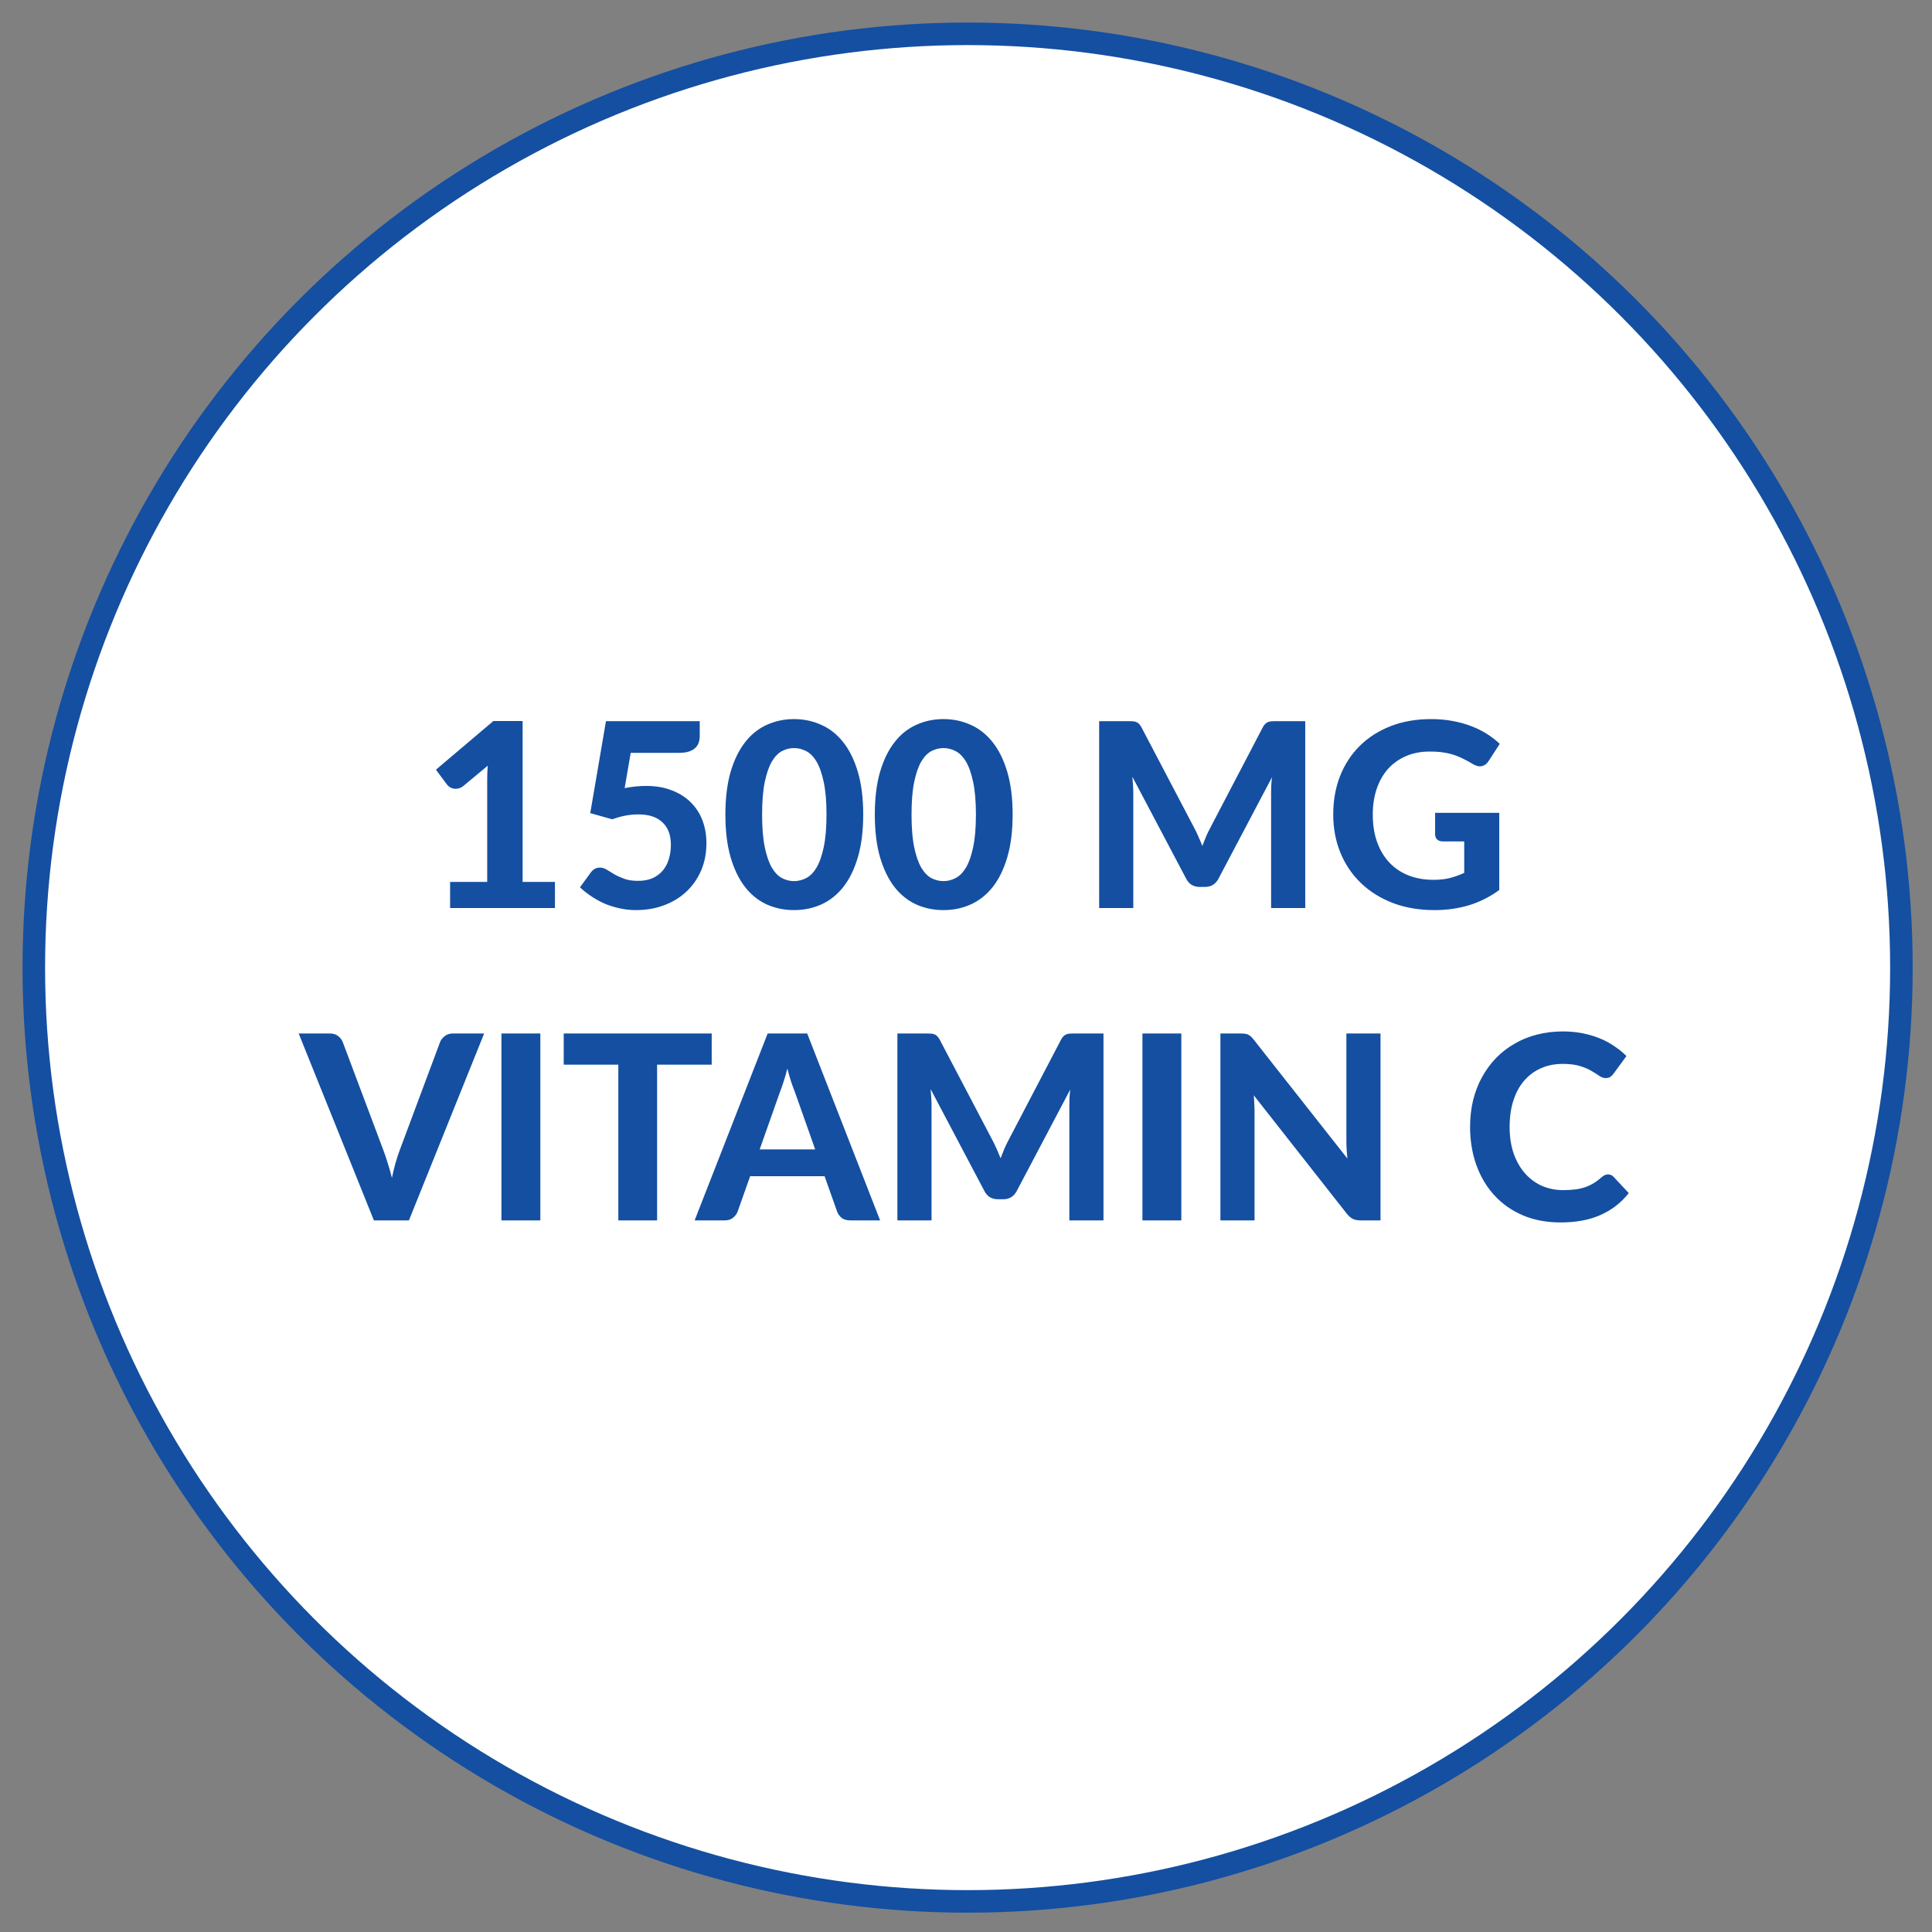
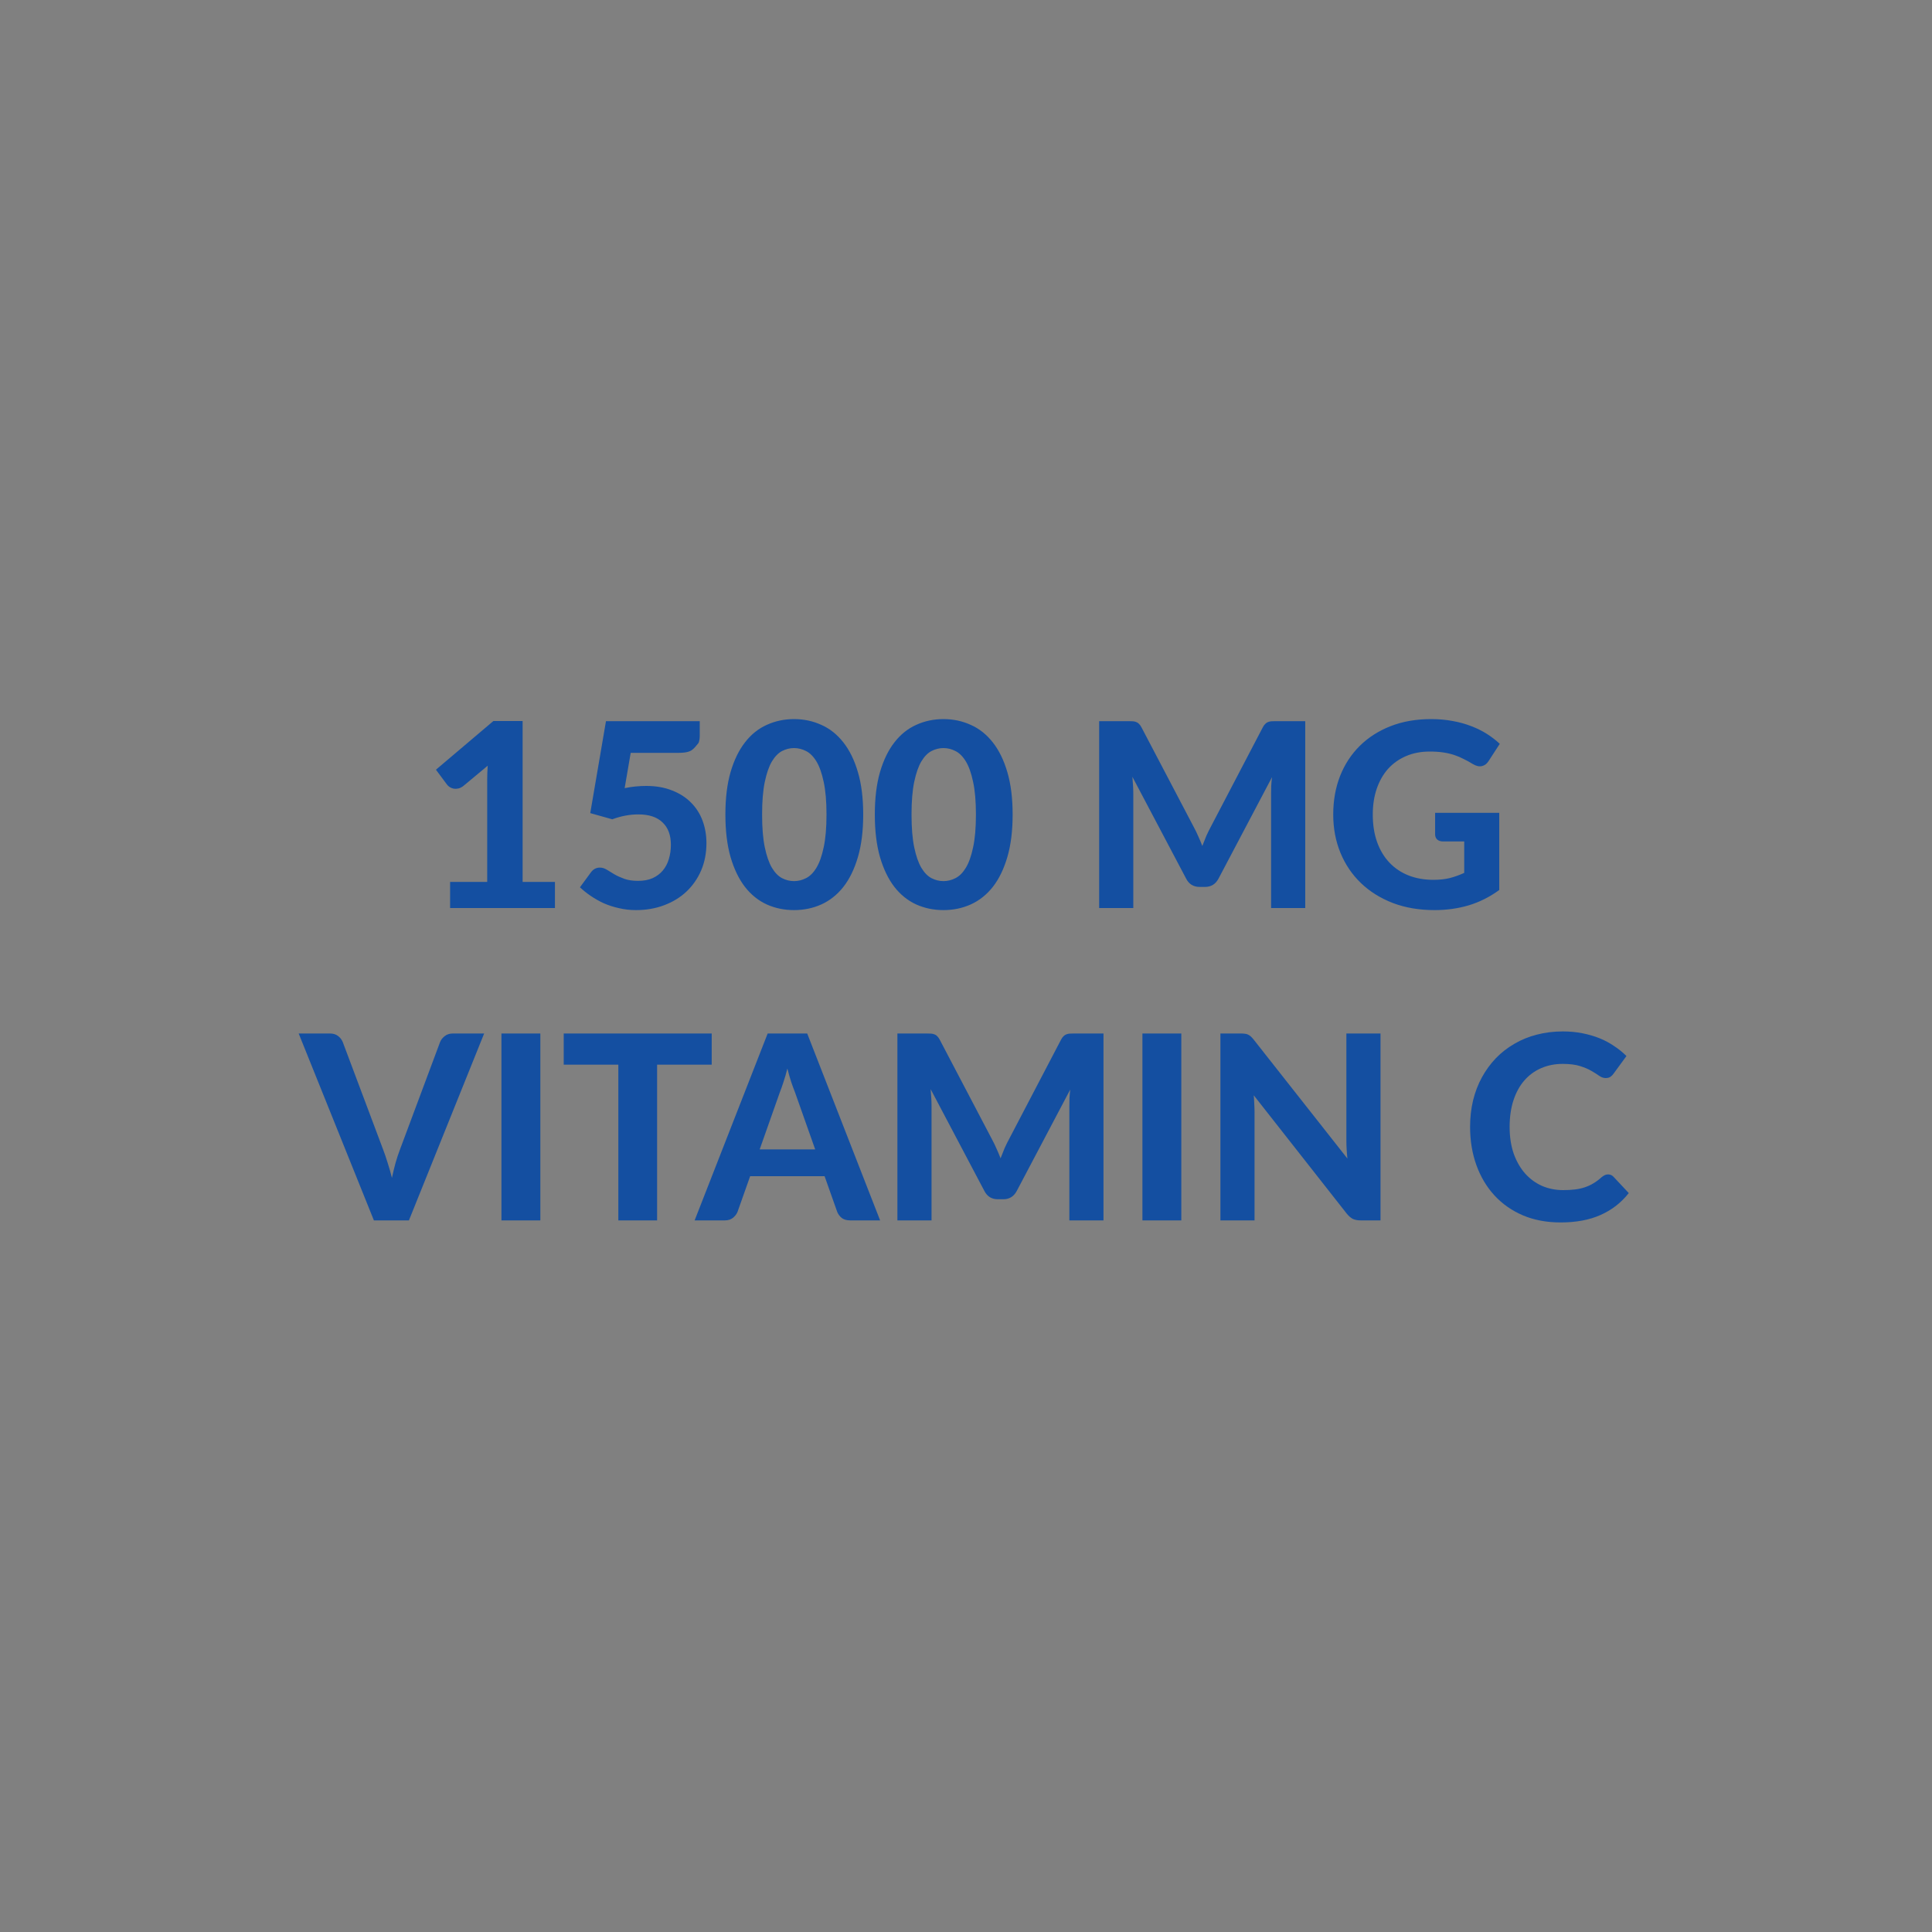
<svg xmlns="http://www.w3.org/2000/svg" fill="none" viewBox="0 0 600 600" height="600" width="600">
  <rect x="0" y="0" width="600" height="600" fill="#808080" stroke="none" />
-   <circle stroke-width="7" stroke="#144FA1" fill="white" r="290" cy="300.5" cx="300.5" />
-   <path fill="#144FA1" d="M172.344 273.88V282H139.784V273.88H151.304V242.12C151.304 241.427 151.317 240.72 151.344 240C151.371 239.28 151.411 238.547 151.464 237.8L143.864 244.12C143.331 244.52 142.811 244.773 142.304 244.88C141.797 244.987 141.317 245 140.864 244.92C140.411 244.813 140.011 244.653 139.664 244.44C139.317 244.2 139.051 243.96 138.864 243.72L135.384 239.04L153.224 223.92H162.304V273.88H172.344ZM193.99 244.76C195.19 244.52 196.337 244.347 197.43 244.24C198.55 244.133 199.63 244.08 200.67 244.08C203.71 244.08 206.39 244.547 208.71 245.48C211.057 246.387 213.017 247.64 214.59 249.24C216.19 250.84 217.39 252.72 218.19 254.88C218.99 257.04 219.39 259.36 219.39 261.84C219.39 264.933 218.844 267.76 217.75 270.32C216.657 272.853 215.137 275.04 213.19 276.88C211.27 278.693 208.964 280.107 206.27 281.12C203.604 282.133 200.684 282.64 197.51 282.64C195.67 282.64 193.91 282.44 192.23 282.04C190.55 281.667 188.977 281.16 187.51 280.52C186.07 279.853 184.724 279.093 183.47 278.24C182.217 277.387 181.097 276.493 180.11 275.56L183.51 270.92C184.23 269.933 185.164 269.44 186.31 269.44C187.03 269.44 187.737 269.653 188.43 270.08C189.124 270.507 189.91 270.987 190.79 271.52C191.67 272.027 192.697 272.493 193.87 272.92C195.044 273.347 196.47 273.56 198.15 273.56C199.884 273.56 201.39 273.28 202.67 272.72C203.95 272.133 205.004 271.347 205.83 270.36C206.684 269.347 207.31 268.16 207.71 266.8C208.137 265.413 208.35 263.933 208.35 262.36C208.35 259.347 207.484 257.027 205.75 255.4C204.044 253.747 201.55 252.92 198.27 252.92C195.577 252.92 192.87 253.427 190.15 254.44L183.31 252.52L188.19 223.96H217.31V228.6C217.31 229.373 217.19 230.08 216.95 230.72C216.737 231.333 216.364 231.88 215.83 232.36C215.324 232.813 214.657 233.173 213.83 233.44C213.03 233.68 212.044 233.8 210.87 233.8H195.87L193.99 244.76ZM268.077 252.96C268.077 258.027 267.53 262.427 266.437 266.16C265.343 269.893 263.837 272.987 261.917 275.44C259.997 277.867 257.717 279.68 255.077 280.88C252.463 282.053 249.637 282.64 246.597 282.64C243.557 282.64 240.73 282.053 238.117 280.88C235.503 279.68 233.25 277.867 231.357 275.44C229.463 272.987 227.97 269.893 226.877 266.16C225.81 262.427 225.277 258.027 225.277 252.96C225.277 247.893 225.81 243.507 226.877 239.8C227.97 236.067 229.463 232.987 231.357 230.56C233.25 228.107 235.503 226.293 238.117 225.12C240.73 223.92 243.557 223.32 246.597 223.32C249.637 223.32 252.463 223.92 255.077 225.12C257.717 226.293 259.997 228.107 261.917 230.56C263.837 232.987 265.343 236.067 266.437 239.8C267.53 243.507 268.077 247.893 268.077 252.96ZM256.677 252.96C256.677 248.853 256.383 245.467 255.797 242.8C255.237 240.133 254.49 238.027 253.557 236.48C252.623 234.933 251.543 233.853 250.317 233.24C249.117 232.627 247.877 232.32 246.597 232.32C245.317 232.32 244.077 232.627 242.877 233.24C241.703 233.853 240.65 234.933 239.717 236.48C238.81 238.027 238.077 240.133 237.517 242.8C236.957 245.467 236.677 248.853 236.677 252.96C236.677 257.093 236.957 260.493 237.517 263.16C238.077 265.827 238.81 267.933 239.717 269.48C240.65 271.027 241.703 272.107 242.877 272.72C244.077 273.333 245.317 273.64 246.597 273.64C247.877 273.64 249.117 273.333 250.317 272.72C251.543 272.107 252.623 271.027 253.557 269.48C254.49 267.933 255.237 265.827 255.797 263.16C256.383 260.493 256.677 257.093 256.677 252.96ZM314.483 252.96C314.483 258.027 313.936 262.427 312.843 266.16C311.749 269.893 310.243 272.987 308.323 275.44C306.403 277.867 304.123 279.68 301.483 280.88C298.869 282.053 296.043 282.64 293.003 282.64C289.963 282.64 287.136 282.053 284.523 280.88C281.909 279.68 279.656 277.867 277.763 275.44C275.869 272.987 274.376 269.893 273.283 266.16C272.216 262.427 271.683 258.027 271.683 252.96C271.683 247.893 272.216 243.507 273.283 239.8C274.376 236.067 275.869 232.987 277.763 230.56C279.656 228.107 281.909 226.293 284.523 225.12C287.136 223.92 289.963 223.32 293.003 223.32C296.043 223.32 298.869 223.92 301.483 225.12C304.123 226.293 306.403 228.107 308.323 230.56C310.243 232.987 311.749 236.067 312.843 239.8C313.936 243.507 314.483 247.893 314.483 252.96ZM303.083 252.96C303.083 248.853 302.789 245.467 302.203 242.8C301.643 240.133 300.896 238.027 299.963 236.48C299.029 234.933 297.949 233.853 296.723 233.24C295.523 232.627 294.283 232.32 293.003 232.32C291.723 232.32 290.483 232.627 289.283 233.24C288.109 233.853 287.056 234.933 286.123 236.48C285.216 238.027 284.483 240.133 283.923 242.8C283.363 245.467 283.083 248.853 283.083 252.96C283.083 257.093 283.363 260.493 283.923 263.16C284.483 265.827 285.216 267.933 286.123 269.48C287.056 271.027 288.109 272.107 289.283 272.72C290.483 273.333 291.723 273.64 293.003 273.64C294.283 273.64 295.523 273.333 296.723 272.72C297.949 272.107 299.029 271.027 299.963 269.48C300.896 267.933 301.643 265.827 302.203 263.16C302.789 260.493 303.083 257.093 303.083 252.96ZM405.353 223.96V282H394.753V246.36C394.753 245.613 394.767 244.813 394.793 243.96C394.847 243.107 394.927 242.24 395.033 241.36L378.433 272.84C377.527 274.573 376.127 275.44 374.233 275.44H372.553C371.62 275.44 370.793 275.227 370.073 274.8C369.353 274.347 368.78 273.693 368.353 272.84L351.673 241.24C351.753 242.173 351.82 243.08 351.873 243.96C351.927 244.813 351.953 245.613 351.953 246.36V282H341.353V223.96H350.473C350.98 223.96 351.433 223.973 351.833 224C352.233 224.027 352.58 224.107 352.873 224.24C353.193 224.347 353.473 224.533 353.713 224.8C353.98 225.04 354.233 225.387 354.473 225.84L370.713 256.8C371.22 257.733 371.687 258.693 372.113 259.68C372.567 260.667 372.993 261.68 373.393 262.72C373.793 261.653 374.207 260.613 374.633 259.6C375.087 258.587 375.567 257.613 376.073 256.68L392.193 225.84C392.433 225.387 392.687 225.04 392.953 224.8C393.22 224.533 393.5 224.347 393.793 224.24C394.113 224.107 394.46 224.027 394.833 224C395.233 223.973 395.7 223.96 396.233 223.96H405.353ZM445.687 252.44H465.607V276.4C462.647 278.56 459.487 280.147 456.127 281.16C452.794 282.147 449.261 282.64 445.527 282.64C440.754 282.64 436.434 281.907 432.567 280.44C428.701 278.947 425.394 276.88 422.647 274.24C419.901 271.6 417.781 268.467 416.287 264.84C414.794 261.213 414.047 257.253 414.047 252.96C414.047 248.613 414.754 244.627 416.167 241C417.607 237.373 419.647 234.253 422.287 231.64C424.927 229.027 428.114 226.987 431.847 225.52C435.607 224.053 439.807 223.32 444.447 223.32C446.847 223.32 449.087 223.52 451.167 223.92C453.247 224.293 455.167 224.827 456.927 225.52C458.687 226.187 460.301 226.987 461.767 227.92C463.234 228.853 464.567 229.88 465.767 231L462.287 236.36C461.754 237.213 461.061 237.733 460.207 237.92C459.354 238.107 458.421 237.893 457.407 237.28C456.447 236.693 455.501 236.173 454.567 235.72C453.661 235.24 452.687 234.827 451.647 234.48C450.607 234.133 449.474 233.867 448.247 233.68C447.021 233.493 445.607 233.4 444.007 233.4C441.314 233.4 438.874 233.867 436.687 234.8C434.501 235.733 432.634 237.053 431.087 238.76C429.567 240.467 428.394 242.52 427.567 244.92C426.741 247.32 426.327 250 426.327 252.96C426.327 256.16 426.781 259.027 427.687 261.56C428.594 264.067 429.874 266.187 431.527 267.92C433.181 269.653 435.154 270.973 437.447 271.88C439.767 272.787 442.341 273.24 445.167 273.24C447.087 273.24 448.794 273.053 450.287 272.68C451.807 272.28 453.287 271.747 454.727 271.08V261.32H448.167C447.394 261.32 446.781 261.12 446.327 260.72C445.901 260.293 445.687 259.76 445.687 259.12V252.44ZM150.357 320.96L126.997 379H116.117L92.757 320.96H102.437C103.477 320.96 104.317 321.213 104.957 321.72C105.623 322.2 106.117 322.827 106.437 323.6L118.997 357.04C119.477 358.293 119.943 359.667 120.397 361.16C120.877 362.627 121.317 364.173 121.717 365.8C122.063 364.173 122.437 362.627 122.837 361.16C123.263 359.667 123.717 358.293 124.197 357.04L136.677 323.6C136.943 322.933 137.41 322.333 138.077 321.8C138.77 321.24 139.623 320.96 140.637 320.96H150.357ZM167.808 379H155.728V320.96H167.808V379ZM221.027 330.64H204.067V379H192.027V330.64H175.067V320.96H221.027V330.64ZM253.165 356.96L246.885 339.2C246.512 338.267 246.112 337.173 245.685 335.92C245.285 334.667 244.899 333.307 244.525 331.84C244.152 333.333 243.752 334.72 243.325 336C242.925 337.253 242.539 338.347 242.165 339.28L235.925 356.96H253.165ZM273.325 379H264.005C262.965 379 262.112 378.76 261.445 378.28C260.805 377.773 260.325 377.133 260.005 376.36L256.085 365.28H232.965L229.045 376.36C228.779 377.027 228.312 377.64 227.645 378.2C226.979 378.733 226.139 379 225.125 379H215.725L238.405 320.96H250.685L273.325 379ZM342.697 320.96V379H332.097V343.36C332.097 342.613 332.111 341.813 332.137 340.96C332.191 340.107 332.271 339.24 332.377 338.36L315.777 369.84C314.871 371.573 313.471 372.44 311.577 372.44H309.897C308.964 372.44 308.137 372.227 307.417 371.8C306.697 371.347 306.124 370.693 305.697 369.84L289.017 338.24C289.097 339.173 289.164 340.08 289.217 340.96C289.271 341.813 289.297 342.613 289.297 343.36V379H278.697V320.96H287.817C288.324 320.96 288.777 320.973 289.177 321C289.577 321.027 289.924 321.107 290.217 321.24C290.537 321.347 290.817 321.533 291.057 321.8C291.324 322.04 291.577 322.387 291.817 322.84L308.057 353.8C308.564 354.733 309.031 355.693 309.457 356.68C309.911 357.667 310.337 358.68 310.737 359.72C311.137 358.653 311.551 357.613 311.977 356.6C312.431 355.587 312.911 354.613 313.417 353.68L329.537 322.84C329.777 322.387 330.031 322.04 330.297 321.8C330.564 321.533 330.844 321.347 331.137 321.24C331.457 321.107 331.804 321.027 332.177 321C332.577 320.973 333.044 320.96 333.577 320.96H342.697ZM366.871 379H354.791V320.96H366.871V379ZM428.73 320.96V379H422.53C421.596 379 420.81 378.853 420.17 378.56C419.53 378.24 418.903 377.707 418.29 376.96L389.37 340.16C389.45 341.093 389.503 342.013 389.53 342.92C389.583 343.827 389.61 344.667 389.61 345.44V379H379.01V320.96H385.33C385.836 320.96 386.263 320.987 386.61 321.04C386.983 321.067 387.316 321.16 387.61 321.32C387.903 321.453 388.183 321.64 388.45 321.88C388.716 322.12 389.01 322.44 389.33 322.84L418.45 359.8C418.343 358.787 418.263 357.813 418.21 356.88C418.156 355.92 418.13 355.013 418.13 354.16V320.96H428.73ZM499.389 364.72C500.056 364.72 500.616 364.96 501.069 365.44L505.829 370.52C503.482 373.507 500.562 375.773 497.069 377.32C493.602 378.867 489.469 379.64 484.669 379.64C480.322 379.64 476.416 378.907 472.949 377.44C469.482 375.947 466.536 373.88 464.109 371.24C461.682 368.6 459.816 365.467 458.509 361.84C457.202 358.213 456.549 354.253 456.549 349.96C456.549 347.08 456.856 344.347 457.469 341.76C458.109 339.147 459.029 336.747 460.229 334.56C461.429 332.373 462.869 330.4 464.549 328.64C466.256 326.88 468.176 325.387 470.309 324.16C472.442 322.907 474.762 321.96 477.269 321.32C479.802 320.653 482.496 320.32 485.349 320.32C487.482 320.32 489.496 320.507 491.389 320.88C493.309 321.253 495.096 321.773 496.749 322.44C498.402 323.107 499.922 323.92 501.309 324.88C502.722 325.813 503.989 326.84 505.109 327.96L501.069 333.48C500.829 333.827 500.522 334.133 500.149 334.4C499.776 334.667 499.269 334.8 498.629 334.8C497.989 334.8 497.336 334.573 496.669 334.12C496.029 333.667 495.229 333.16 494.269 332.6C493.336 332.04 492.149 331.533 490.709 331.08C489.296 330.627 487.496 330.4 485.309 330.4C482.882 330.4 480.656 330.84 478.629 331.72C476.602 332.6 474.856 333.88 473.389 335.56C471.949 337.213 470.829 339.253 470.029 341.68C469.229 344.107 468.829 346.867 468.829 349.96C468.829 353.08 469.256 355.867 470.109 358.32C470.989 360.747 472.176 362.8 473.669 364.48C475.189 366.16 476.949 367.44 478.949 368.32C480.976 369.173 483.136 369.6 485.429 369.6C486.789 369.6 488.016 369.533 489.109 369.4C490.229 369.267 491.256 369.04 492.189 368.72C493.149 368.4 494.042 367.987 494.869 367.48C495.722 366.973 496.576 366.333 497.429 365.56C497.722 365.32 498.029 365.12 498.349 364.96C498.669 364.8 499.016 364.72 499.389 364.72Z" />
+   <path fill="#144FA1" d="M172.344 273.88V282H139.784V273.88H151.304V242.12C151.304 241.427 151.317 240.72 151.344 240C151.371 239.28 151.411 238.547 151.464 237.8L143.864 244.12C143.331 244.52 142.811 244.773 142.304 244.88C141.797 244.987 141.317 245 140.864 244.92C140.411 244.813 140.011 244.653 139.664 244.44C139.317 244.2 139.051 243.96 138.864 243.72L135.384 239.04L153.224 223.92H162.304V273.88H172.344ZM193.99 244.76C195.19 244.52 196.337 244.347 197.43 244.24C198.55 244.133 199.63 244.08 200.67 244.08C203.71 244.08 206.39 244.547 208.71 245.48C211.057 246.387 213.017 247.64 214.59 249.24C216.19 250.84 217.39 252.72 218.19 254.88C218.99 257.04 219.39 259.36 219.39 261.84C219.39 264.933 218.844 267.76 217.75 270.32C216.657 272.853 215.137 275.04 213.19 276.88C211.27 278.693 208.964 280.107 206.27 281.12C203.604 282.133 200.684 282.64 197.51 282.64C195.67 282.64 193.91 282.44 192.23 282.04C190.55 281.667 188.977 281.16 187.51 280.52C186.07 279.853 184.724 279.093 183.47 278.24C182.217 277.387 181.097 276.493 180.11 275.56L183.51 270.92C184.23 269.933 185.164 269.44 186.31 269.44C187.03 269.44 187.737 269.653 188.43 270.08C189.124 270.507 189.91 270.987 190.79 271.52C191.67 272.027 192.697 272.493 193.87 272.92C195.044 273.347 196.47 273.56 198.15 273.56C199.884 273.56 201.39 273.28 202.67 272.72C203.95 272.133 205.004 271.347 205.83 270.36C206.684 269.347 207.31 268.16 207.71 266.8C208.137 265.413 208.35 263.933 208.35 262.36C208.35 259.347 207.484 257.027 205.75 255.4C204.044 253.747 201.55 252.92 198.27 252.92C195.577 252.92 192.87 253.427 190.15 254.44L183.31 252.52L188.19 223.96H217.31V228.6C217.31 229.373 217.19 230.08 216.95 230.72C215.324 232.813 214.657 233.173 213.83 233.44C213.03 233.68 212.044 233.8 210.87 233.8H195.87L193.99 244.76ZM268.077 252.96C268.077 258.027 267.53 262.427 266.437 266.16C265.343 269.893 263.837 272.987 261.917 275.44C259.997 277.867 257.717 279.68 255.077 280.88C252.463 282.053 249.637 282.64 246.597 282.64C243.557 282.64 240.73 282.053 238.117 280.88C235.503 279.68 233.25 277.867 231.357 275.44C229.463 272.987 227.97 269.893 226.877 266.16C225.81 262.427 225.277 258.027 225.277 252.96C225.277 247.893 225.81 243.507 226.877 239.8C227.97 236.067 229.463 232.987 231.357 230.56C233.25 228.107 235.503 226.293 238.117 225.12C240.73 223.92 243.557 223.32 246.597 223.32C249.637 223.32 252.463 223.92 255.077 225.12C257.717 226.293 259.997 228.107 261.917 230.56C263.837 232.987 265.343 236.067 266.437 239.8C267.53 243.507 268.077 247.893 268.077 252.96ZM256.677 252.96C256.677 248.853 256.383 245.467 255.797 242.8C255.237 240.133 254.49 238.027 253.557 236.48C252.623 234.933 251.543 233.853 250.317 233.24C249.117 232.627 247.877 232.32 246.597 232.32C245.317 232.32 244.077 232.627 242.877 233.24C241.703 233.853 240.65 234.933 239.717 236.48C238.81 238.027 238.077 240.133 237.517 242.8C236.957 245.467 236.677 248.853 236.677 252.96C236.677 257.093 236.957 260.493 237.517 263.16C238.077 265.827 238.81 267.933 239.717 269.48C240.65 271.027 241.703 272.107 242.877 272.72C244.077 273.333 245.317 273.64 246.597 273.64C247.877 273.64 249.117 273.333 250.317 272.72C251.543 272.107 252.623 271.027 253.557 269.48C254.49 267.933 255.237 265.827 255.797 263.16C256.383 260.493 256.677 257.093 256.677 252.96ZM314.483 252.96C314.483 258.027 313.936 262.427 312.843 266.16C311.749 269.893 310.243 272.987 308.323 275.44C306.403 277.867 304.123 279.68 301.483 280.88C298.869 282.053 296.043 282.64 293.003 282.64C289.963 282.64 287.136 282.053 284.523 280.88C281.909 279.68 279.656 277.867 277.763 275.44C275.869 272.987 274.376 269.893 273.283 266.16C272.216 262.427 271.683 258.027 271.683 252.96C271.683 247.893 272.216 243.507 273.283 239.8C274.376 236.067 275.869 232.987 277.763 230.56C279.656 228.107 281.909 226.293 284.523 225.12C287.136 223.92 289.963 223.32 293.003 223.32C296.043 223.32 298.869 223.92 301.483 225.12C304.123 226.293 306.403 228.107 308.323 230.56C310.243 232.987 311.749 236.067 312.843 239.8C313.936 243.507 314.483 247.893 314.483 252.96ZM303.083 252.96C303.083 248.853 302.789 245.467 302.203 242.8C301.643 240.133 300.896 238.027 299.963 236.48C299.029 234.933 297.949 233.853 296.723 233.24C295.523 232.627 294.283 232.32 293.003 232.32C291.723 232.32 290.483 232.627 289.283 233.24C288.109 233.853 287.056 234.933 286.123 236.48C285.216 238.027 284.483 240.133 283.923 242.8C283.363 245.467 283.083 248.853 283.083 252.96C283.083 257.093 283.363 260.493 283.923 263.16C284.483 265.827 285.216 267.933 286.123 269.48C287.056 271.027 288.109 272.107 289.283 272.72C290.483 273.333 291.723 273.64 293.003 273.64C294.283 273.64 295.523 273.333 296.723 272.72C297.949 272.107 299.029 271.027 299.963 269.48C300.896 267.933 301.643 265.827 302.203 263.16C302.789 260.493 303.083 257.093 303.083 252.96ZM405.353 223.96V282H394.753V246.36C394.753 245.613 394.767 244.813 394.793 243.96C394.847 243.107 394.927 242.24 395.033 241.36L378.433 272.84C377.527 274.573 376.127 275.44 374.233 275.44H372.553C371.62 275.44 370.793 275.227 370.073 274.8C369.353 274.347 368.78 273.693 368.353 272.84L351.673 241.24C351.753 242.173 351.82 243.08 351.873 243.96C351.927 244.813 351.953 245.613 351.953 246.36V282H341.353V223.96H350.473C350.98 223.96 351.433 223.973 351.833 224C352.233 224.027 352.58 224.107 352.873 224.24C353.193 224.347 353.473 224.533 353.713 224.8C353.98 225.04 354.233 225.387 354.473 225.84L370.713 256.8C371.22 257.733 371.687 258.693 372.113 259.68C372.567 260.667 372.993 261.68 373.393 262.72C373.793 261.653 374.207 260.613 374.633 259.6C375.087 258.587 375.567 257.613 376.073 256.68L392.193 225.84C392.433 225.387 392.687 225.04 392.953 224.8C393.22 224.533 393.5 224.347 393.793 224.24C394.113 224.107 394.46 224.027 394.833 224C395.233 223.973 395.7 223.96 396.233 223.96H405.353ZM445.687 252.44H465.607V276.4C462.647 278.56 459.487 280.147 456.127 281.16C452.794 282.147 449.261 282.64 445.527 282.64C440.754 282.64 436.434 281.907 432.567 280.44C428.701 278.947 425.394 276.88 422.647 274.24C419.901 271.6 417.781 268.467 416.287 264.84C414.794 261.213 414.047 257.253 414.047 252.96C414.047 248.613 414.754 244.627 416.167 241C417.607 237.373 419.647 234.253 422.287 231.64C424.927 229.027 428.114 226.987 431.847 225.52C435.607 224.053 439.807 223.32 444.447 223.32C446.847 223.32 449.087 223.52 451.167 223.92C453.247 224.293 455.167 224.827 456.927 225.52C458.687 226.187 460.301 226.987 461.767 227.92C463.234 228.853 464.567 229.88 465.767 231L462.287 236.36C461.754 237.213 461.061 237.733 460.207 237.92C459.354 238.107 458.421 237.893 457.407 237.28C456.447 236.693 455.501 236.173 454.567 235.72C453.661 235.24 452.687 234.827 451.647 234.48C450.607 234.133 449.474 233.867 448.247 233.68C447.021 233.493 445.607 233.4 444.007 233.4C441.314 233.4 438.874 233.867 436.687 234.8C434.501 235.733 432.634 237.053 431.087 238.76C429.567 240.467 428.394 242.52 427.567 244.92C426.741 247.32 426.327 250 426.327 252.96C426.327 256.16 426.781 259.027 427.687 261.56C428.594 264.067 429.874 266.187 431.527 267.92C433.181 269.653 435.154 270.973 437.447 271.88C439.767 272.787 442.341 273.24 445.167 273.24C447.087 273.24 448.794 273.053 450.287 272.68C451.807 272.28 453.287 271.747 454.727 271.08V261.32H448.167C447.394 261.32 446.781 261.12 446.327 260.72C445.901 260.293 445.687 259.76 445.687 259.12V252.44ZM150.357 320.96L126.997 379H116.117L92.757 320.96H102.437C103.477 320.96 104.317 321.213 104.957 321.72C105.623 322.2 106.117 322.827 106.437 323.6L118.997 357.04C119.477 358.293 119.943 359.667 120.397 361.16C120.877 362.627 121.317 364.173 121.717 365.8C122.063 364.173 122.437 362.627 122.837 361.16C123.263 359.667 123.717 358.293 124.197 357.04L136.677 323.6C136.943 322.933 137.41 322.333 138.077 321.8C138.77 321.24 139.623 320.96 140.637 320.96H150.357ZM167.808 379H155.728V320.96H167.808V379ZM221.027 330.64H204.067V379H192.027V330.64H175.067V320.96H221.027V330.64ZM253.165 356.96L246.885 339.2C246.512 338.267 246.112 337.173 245.685 335.92C245.285 334.667 244.899 333.307 244.525 331.84C244.152 333.333 243.752 334.72 243.325 336C242.925 337.253 242.539 338.347 242.165 339.28L235.925 356.96H253.165ZM273.325 379H264.005C262.965 379 262.112 378.76 261.445 378.28C260.805 377.773 260.325 377.133 260.005 376.36L256.085 365.28H232.965L229.045 376.36C228.779 377.027 228.312 377.64 227.645 378.2C226.979 378.733 226.139 379 225.125 379H215.725L238.405 320.96H250.685L273.325 379ZM342.697 320.96V379H332.097V343.36C332.097 342.613 332.111 341.813 332.137 340.96C332.191 340.107 332.271 339.24 332.377 338.36L315.777 369.84C314.871 371.573 313.471 372.44 311.577 372.44H309.897C308.964 372.44 308.137 372.227 307.417 371.8C306.697 371.347 306.124 370.693 305.697 369.84L289.017 338.24C289.097 339.173 289.164 340.08 289.217 340.96C289.271 341.813 289.297 342.613 289.297 343.36V379H278.697V320.96H287.817C288.324 320.96 288.777 320.973 289.177 321C289.577 321.027 289.924 321.107 290.217 321.24C290.537 321.347 290.817 321.533 291.057 321.8C291.324 322.04 291.577 322.387 291.817 322.84L308.057 353.8C308.564 354.733 309.031 355.693 309.457 356.68C309.911 357.667 310.337 358.68 310.737 359.72C311.137 358.653 311.551 357.613 311.977 356.6C312.431 355.587 312.911 354.613 313.417 353.68L329.537 322.84C329.777 322.387 330.031 322.04 330.297 321.8C330.564 321.533 330.844 321.347 331.137 321.24C331.457 321.107 331.804 321.027 332.177 321C332.577 320.973 333.044 320.96 333.577 320.96H342.697ZM366.871 379H354.791V320.96H366.871V379ZM428.73 320.96V379H422.53C421.596 379 420.81 378.853 420.17 378.56C419.53 378.24 418.903 377.707 418.29 376.96L389.37 340.16C389.45 341.093 389.503 342.013 389.53 342.92C389.583 343.827 389.61 344.667 389.61 345.44V379H379.01V320.96H385.33C385.836 320.96 386.263 320.987 386.61 321.04C386.983 321.067 387.316 321.16 387.61 321.32C387.903 321.453 388.183 321.64 388.45 321.88C388.716 322.12 389.01 322.44 389.33 322.84L418.45 359.8C418.343 358.787 418.263 357.813 418.21 356.88C418.156 355.92 418.13 355.013 418.13 354.16V320.96H428.73ZM499.389 364.72C500.056 364.72 500.616 364.96 501.069 365.44L505.829 370.52C503.482 373.507 500.562 375.773 497.069 377.32C493.602 378.867 489.469 379.64 484.669 379.64C480.322 379.64 476.416 378.907 472.949 377.44C469.482 375.947 466.536 373.88 464.109 371.24C461.682 368.6 459.816 365.467 458.509 361.84C457.202 358.213 456.549 354.253 456.549 349.96C456.549 347.08 456.856 344.347 457.469 341.76C458.109 339.147 459.029 336.747 460.229 334.56C461.429 332.373 462.869 330.4 464.549 328.64C466.256 326.88 468.176 325.387 470.309 324.16C472.442 322.907 474.762 321.96 477.269 321.32C479.802 320.653 482.496 320.32 485.349 320.32C487.482 320.32 489.496 320.507 491.389 320.88C493.309 321.253 495.096 321.773 496.749 322.44C498.402 323.107 499.922 323.92 501.309 324.88C502.722 325.813 503.989 326.84 505.109 327.96L501.069 333.48C500.829 333.827 500.522 334.133 500.149 334.4C499.776 334.667 499.269 334.8 498.629 334.8C497.989 334.8 497.336 334.573 496.669 334.12C496.029 333.667 495.229 333.16 494.269 332.6C493.336 332.04 492.149 331.533 490.709 331.08C489.296 330.627 487.496 330.4 485.309 330.4C482.882 330.4 480.656 330.84 478.629 331.72C476.602 332.6 474.856 333.88 473.389 335.56C471.949 337.213 470.829 339.253 470.029 341.68C469.229 344.107 468.829 346.867 468.829 349.96C468.829 353.08 469.256 355.867 470.109 358.32C470.989 360.747 472.176 362.8 473.669 364.48C475.189 366.16 476.949 367.44 478.949 368.32C480.976 369.173 483.136 369.6 485.429 369.6C486.789 369.6 488.016 369.533 489.109 369.4C490.229 369.267 491.256 369.04 492.189 368.72C493.149 368.4 494.042 367.987 494.869 367.48C495.722 366.973 496.576 366.333 497.429 365.56C497.722 365.32 498.029 365.12 498.349 364.96C498.669 364.8 499.016 364.72 499.389 364.72Z" />
</svg>